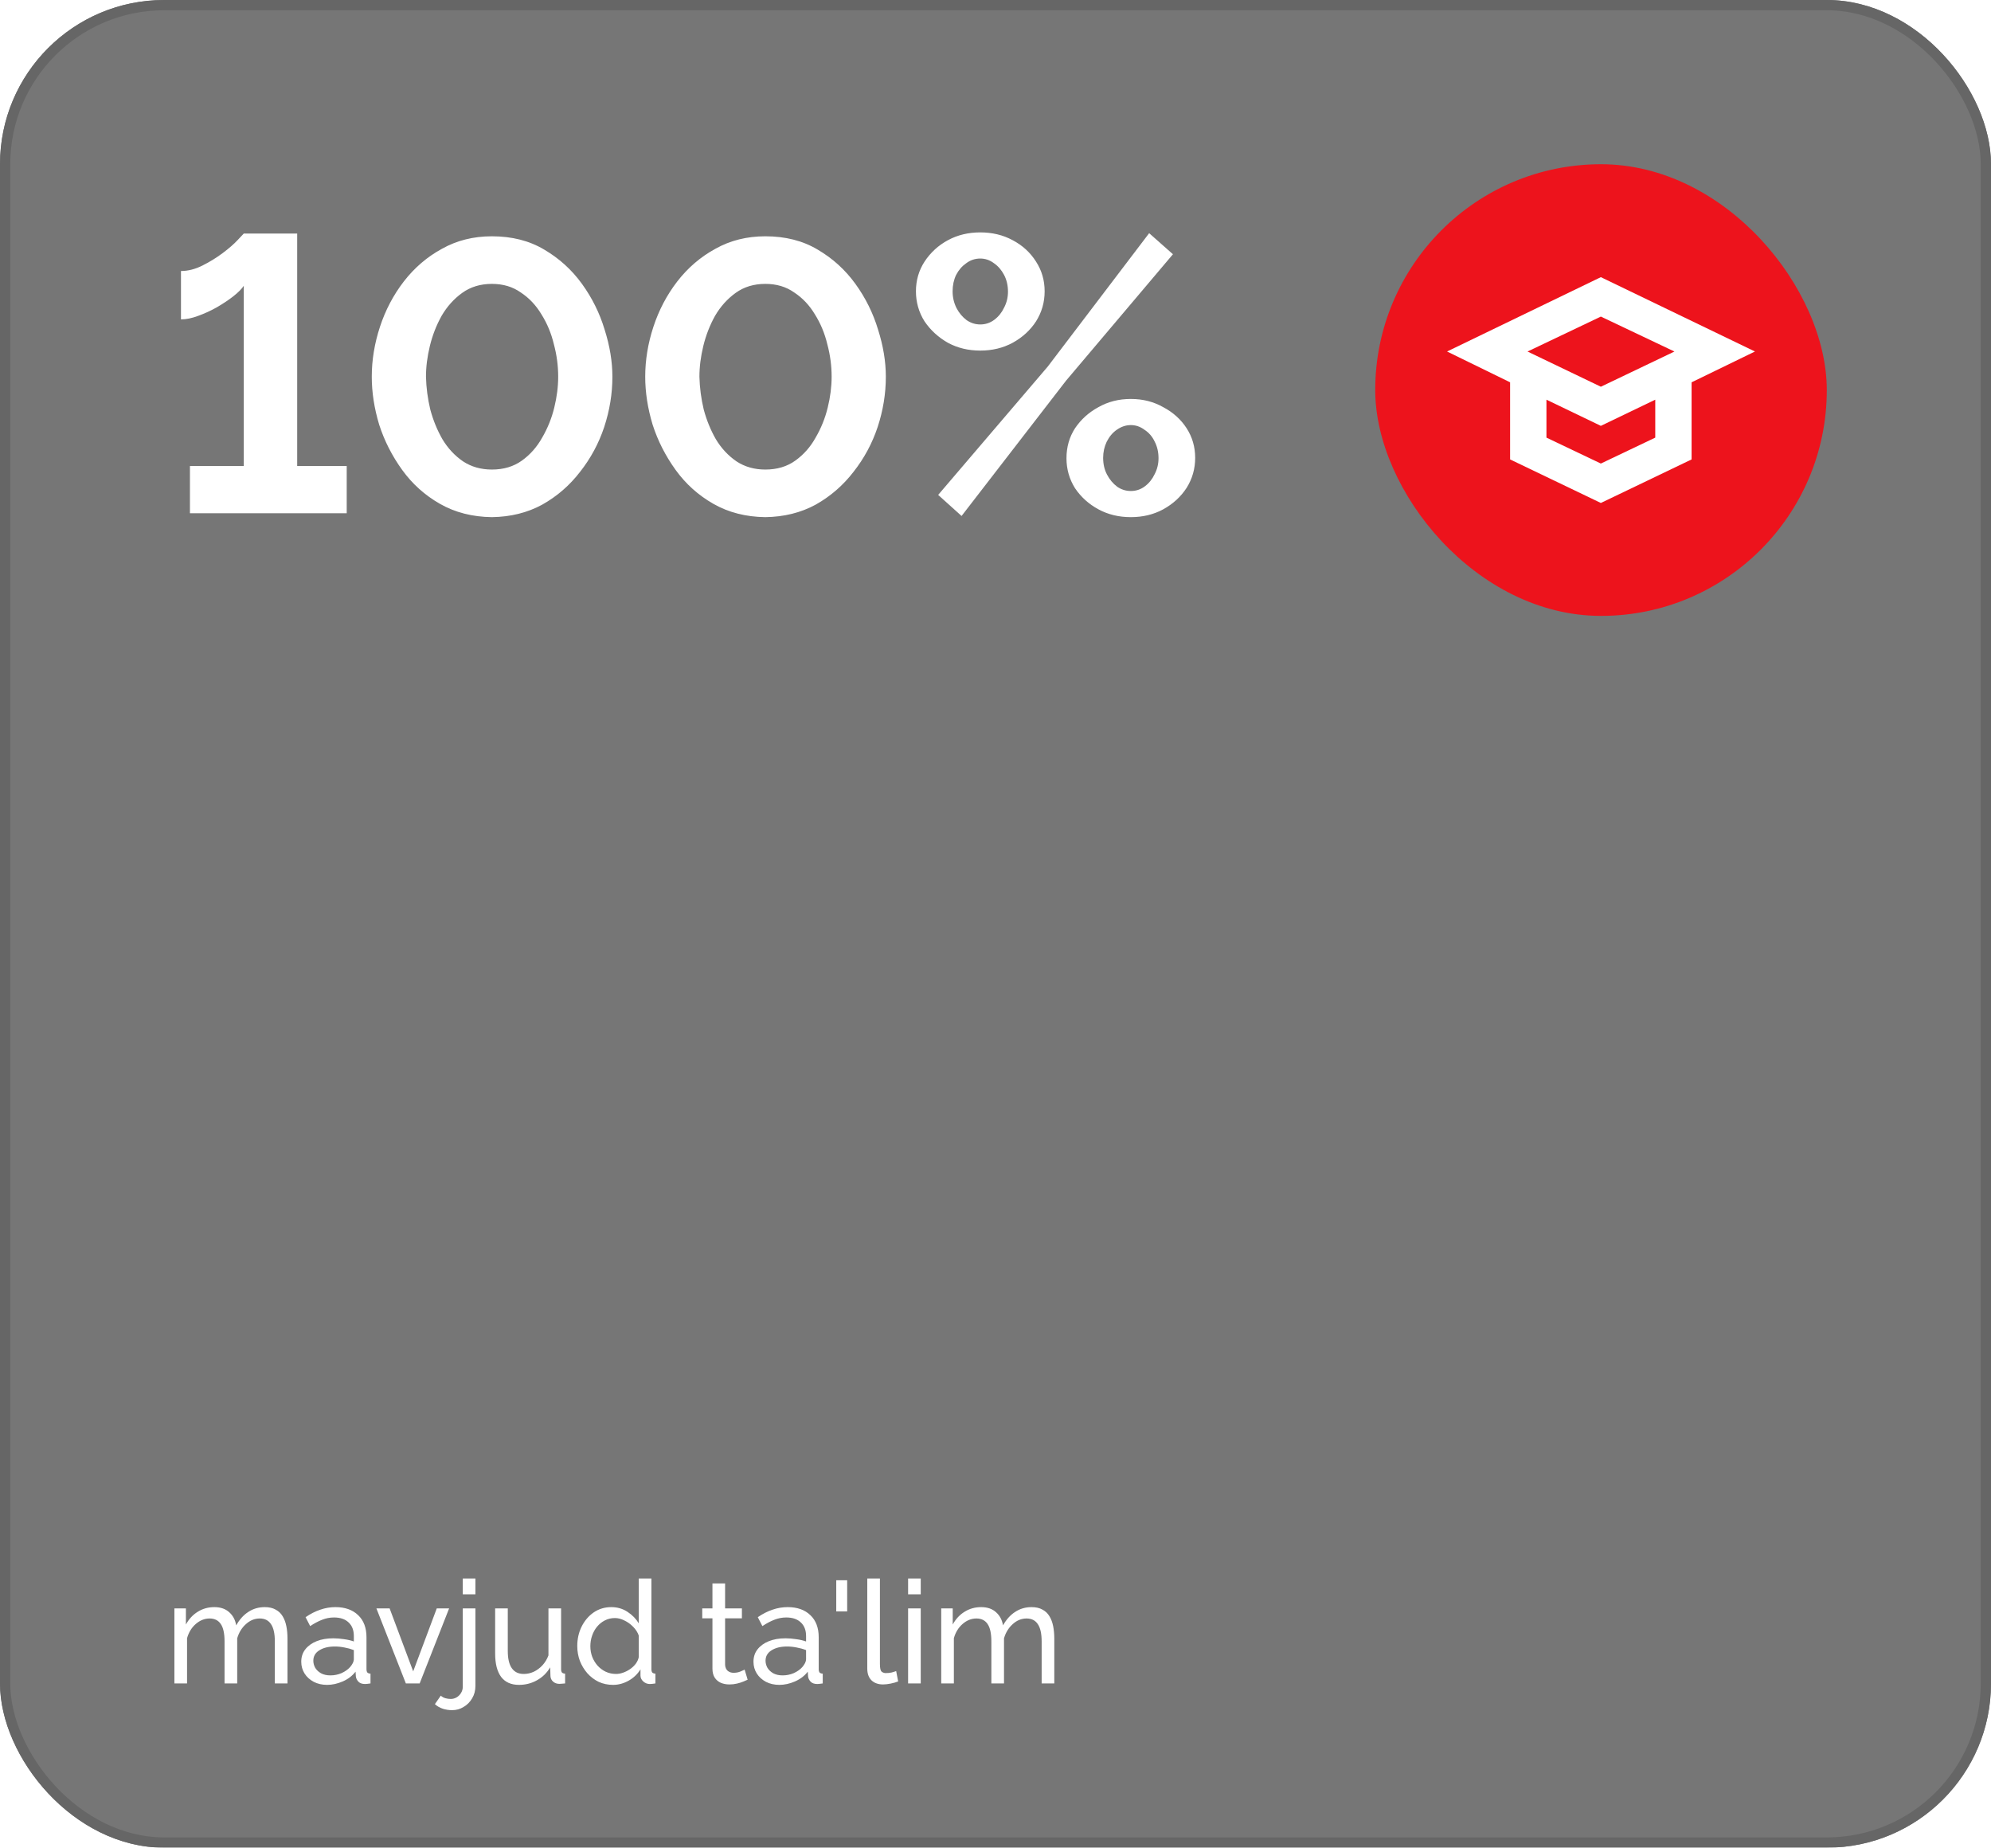
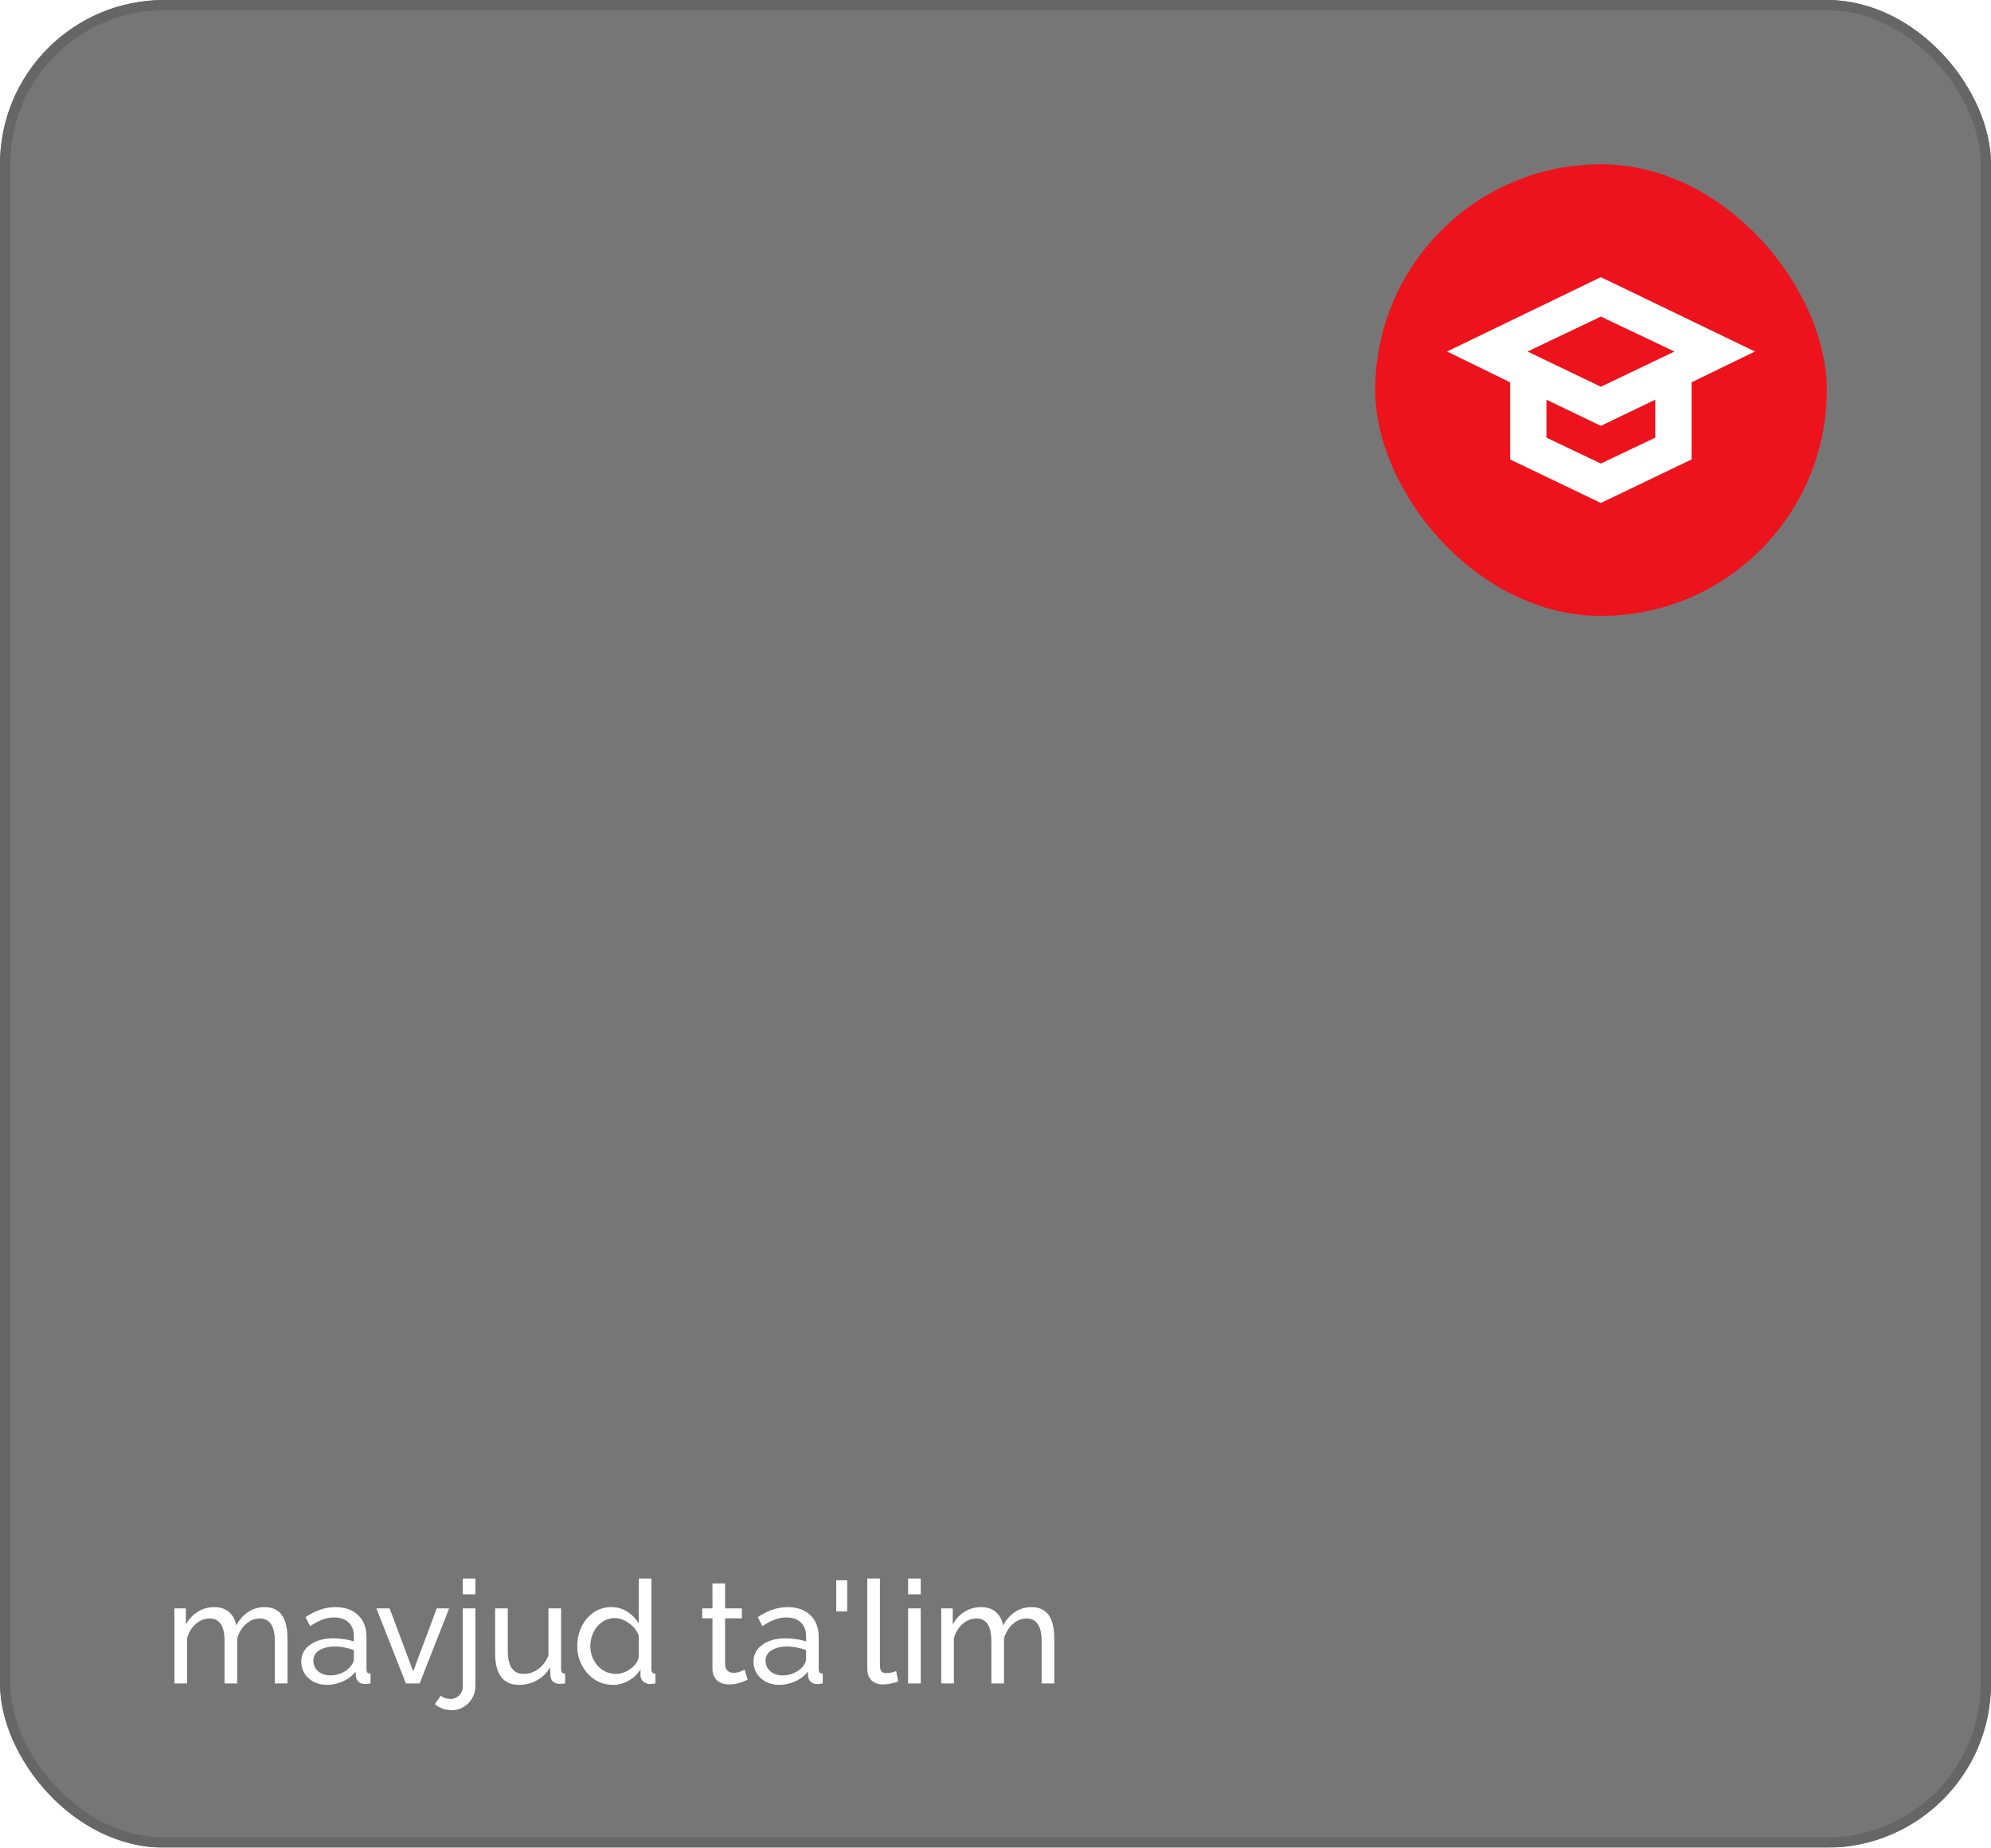
<svg xmlns="http://www.w3.org/2000/svg" width="194" height="180" viewBox="0 0 194 180" fill="none">
  <g filter="url(#filter0_b_275_1939)">
    <g clip-path="url(#clip0_275_1939)">
      <rect width="194" height="180" rx="16" fill="#1C1C1C" fill-opacity="0.6" />
      <path d="M28.012 164L26.78 164L26.78 159.912C26.78 159.147 26.654 158.582 26.402 158.218C26.159 157.854 25.795 157.672 25.31 157.672C24.815 157.672 24.367 157.854 23.966 158.218C23.565 158.573 23.28 159.035 23.112 159.604L23.112 164L21.88 164L21.88 159.912C21.88 159.137 21.759 158.573 21.516 158.218C21.273 157.854 20.909 157.672 20.424 157.672C19.939 157.672 19.491 157.849 19.08 158.204C18.679 158.549 18.394 159.011 18.226 159.59L18.226 164L16.994 164L16.994 156.692L18.114 156.692L18.114 158.26C18.413 157.719 18.8 157.303 19.276 157.014C19.752 156.715 20.289 156.566 20.886 156.566C21.493 156.566 21.978 156.734 22.342 157.07C22.706 157.397 22.93 157.821 23.014 158.344C23.341 157.765 23.737 157.327 24.204 157.028C24.671 156.72 25.203 156.566 25.8 156.566C26.22 156.566 26.57 156.645 26.85 156.804C27.139 156.953 27.368 157.168 27.536 157.448C27.704 157.719 27.825 158.041 27.9 158.414C27.975 158.787 28.012 159.193 28.012 159.632L28.012 164ZM29.354 161.886C29.354 161.419 29.484 161.018 29.746 160.682C30.016 160.337 30.385 160.071 30.852 159.884C31.318 159.697 31.86 159.604 32.476 159.604C32.802 159.604 33.148 159.632 33.512 159.688C33.876 159.735 34.198 159.809 34.478 159.912L34.478 159.38C34.478 158.82 34.31 158.381 33.974 158.064C33.638 157.737 33.162 157.574 32.546 157.574C32.144 157.574 31.757 157.649 31.384 157.798C31.02 157.938 30.632 158.143 30.222 158.414L29.774 157.546C30.25 157.219 30.726 156.977 31.202 156.818C31.678 156.65 32.172 156.566 32.686 156.566C33.619 156.566 34.356 156.827 34.898 157.35C35.439 157.863 35.71 158.582 35.71 159.506L35.71 162.6C35.71 162.749 35.738 162.861 35.794 162.936C35.859 163.001 35.962 163.039 36.102 163.048L36.102 164C35.98 164.019 35.873 164.033 35.78 164.042C35.696 164.051 35.626 164.056 35.57 164.056C35.28 164.056 35.061 163.977 34.912 163.818C34.772 163.659 34.692 163.491 34.674 163.314L34.646 162.852C34.328 163.263 33.913 163.58 33.4 163.804C32.886 164.028 32.378 164.14 31.874 164.14C31.388 164.14 30.954 164.042 30.572 163.846C30.189 163.641 29.89 163.37 29.676 163.034C29.461 162.689 29.354 162.306 29.354 161.886ZM34.114 162.404C34.226 162.273 34.314 162.143 34.38 162.012C34.445 161.872 34.478 161.755 34.478 161.662L34.478 160.752C34.188 160.64 33.885 160.556 33.568 160.5C33.25 160.435 32.938 160.402 32.63 160.402C32.004 160.402 31.496 160.528 31.104 160.78C30.721 161.023 30.53 161.359 30.53 161.788C30.53 162.021 30.59 162.25 30.712 162.474C30.842 162.689 31.029 162.866 31.272 163.006C31.524 163.146 31.832 163.216 32.196 163.216C32.578 163.216 32.942 163.141 33.288 162.992C33.633 162.833 33.908 162.637 34.114 162.404ZM39.547 164L36.677 156.692L37.965 156.692L40.261 162.824L42.557 156.692L43.761 156.692L40.891 164L39.547 164ZM44.056 166.604C43.739 166.604 43.435 166.557 43.146 166.464C42.857 166.371 42.6 166.221 42.376 166.016L42.95 165.19C43.081 165.311 43.235 165.395 43.412 165.442C43.58 165.489 43.748 165.512 43.916 165.512C44.121 165.512 44.313 165.461 44.49 165.358C44.667 165.255 44.812 165.111 44.924 164.924C45.036 164.747 45.092 164.546 45.092 164.322L45.092 156.692L46.324 156.692L46.324 164.238C46.324 164.695 46.217 165.101 46.002 165.456C45.787 165.82 45.507 166.1 45.162 166.296C44.826 166.501 44.457 166.604 44.056 166.604ZM45.092 155.32L45.092 153.78L46.324 153.78L46.324 155.32L45.092 155.32ZM48.246 161.074L48.246 156.692L49.478 156.692L49.478 160.836C49.478 161.583 49.609 162.143 49.87 162.516C50.132 162.889 50.519 163.076 51.032 163.076C51.368 163.076 51.69 163.006 51.998 162.866C52.316 162.717 52.6 162.507 52.852 162.236C53.104 161.965 53.3 161.643 53.44 161.27L53.44 156.692L54.672 156.692L54.672 162.6C54.672 162.749 54.7 162.861 54.756 162.936C54.822 163.001 54.924 163.039 55.064 163.048L55.064 164C54.924 164.019 54.812 164.028 54.728 164.028C54.654 164.037 54.579 164.042 54.504 164.042C54.271 164.042 54.07 163.972 53.902 163.832C53.734 163.683 53.646 163.501 53.636 163.286L53.608 162.432C53.291 162.973 52.862 163.393 52.32 163.692C51.788 163.991 51.205 164.14 50.57 164.14C49.805 164.14 49.226 163.883 48.834 163.37C48.442 162.847 48.246 162.082 48.246 161.074ZM56.248 160.36C56.248 159.669 56.389 159.039 56.669 158.47C56.958 157.891 57.35 157.429 57.844 157.084C58.349 156.739 58.922 156.566 59.566 156.566C60.154 156.566 60.682 156.72 61.148 157.028C61.615 157.336 61.979 157.709 62.24 158.148L62.24 153.78L63.472 153.78L63.472 162.6C63.472 162.749 63.501 162.861 63.556 162.936C63.622 163.001 63.724 163.039 63.864 163.048L63.864 164C63.631 164.037 63.449 164.056 63.319 164.056C63.076 164.056 62.861 163.972 62.675 163.804C62.497 163.636 62.408 163.449 62.408 163.244L62.408 162.628C62.119 163.095 61.732 163.463 61.246 163.734C60.761 164.005 60.257 164.14 59.734 164.14C59.23 164.14 58.764 164.042 58.334 163.846C57.914 163.641 57.546 163.361 57.228 163.006C56.92 162.651 56.678 162.25 56.501 161.802C56.333 161.345 56.248 160.864 56.248 160.36ZM62.24 161.438L62.24 159.338C62.129 159.021 61.947 158.736 61.694 158.484C61.443 158.223 61.158 158.017 60.84 157.868C60.532 157.709 60.224 157.63 59.916 157.63C59.553 157.63 59.221 157.709 58.922 157.868C58.633 158.017 58.381 158.223 58.166 158.484C57.961 158.736 57.803 159.025 57.691 159.352C57.578 159.679 57.523 160.019 57.523 160.374C57.523 160.738 57.583 161.083 57.705 161.41C57.835 161.737 58.013 162.026 58.236 162.278C58.47 162.53 58.736 162.726 59.035 162.866C59.343 163.006 59.674 163.076 60.029 163.076C60.252 163.076 60.481 163.034 60.715 162.95C60.957 162.866 61.186 162.749 61.401 162.6C61.615 162.451 61.797 162.278 61.947 162.082C62.096 161.877 62.194 161.662 62.24 161.438ZM72.85 163.636C72.748 163.683 72.608 163.743 72.43 163.818C72.253 163.893 72.047 163.958 71.814 164.014C71.581 164.07 71.334 164.098 71.072 164.098C70.773 164.098 70.498 164.047 70.246 163.944C69.994 163.832 69.793 163.664 69.644 163.44C69.495 163.207 69.42 162.917 69.42 162.572L69.42 157.658L68.426 157.658L68.426 156.692L69.42 156.692L69.42 154.256L70.652 154.256L70.652 156.692L72.29 156.692L72.29 157.658L70.652 157.658L70.652 162.194C70.671 162.455 70.76 162.651 70.918 162.782C71.077 162.903 71.263 162.964 71.478 162.964C71.721 162.964 71.945 162.922 72.15 162.838C72.356 162.754 72.491 162.693 72.556 162.656L72.85 163.636ZM73.418 161.886C73.418 161.419 73.549 161.018 73.81 160.682C74.081 160.337 74.449 160.071 74.916 159.884C75.383 159.697 75.924 159.604 76.54 159.604C76.867 159.604 77.212 159.632 77.576 159.688C77.94 159.735 78.262 159.809 78.542 159.912L78.542 159.38C78.542 158.82 78.374 158.381 78.038 158.064C77.702 157.737 77.226 157.574 76.61 157.574C76.209 157.574 75.821 157.649 75.448 157.798C75.084 157.938 74.697 158.143 74.286 158.414L73.838 157.546C74.314 157.219 74.79 156.977 75.266 156.818C75.742 156.65 76.237 156.566 76.75 156.566C77.683 156.566 78.421 156.827 78.962 157.35C79.503 157.863 79.774 158.582 79.774 159.506L79.774 162.6C79.774 162.749 79.802 162.861 79.858 162.936C79.923 163.001 80.026 163.039 80.166 163.048L80.166 164C80.045 164.019 79.937 164.033 79.844 164.042C79.76 164.051 79.69 164.056 79.634 164.056C79.345 164.056 79.125 163.977 78.976 163.818C78.836 163.659 78.757 163.491 78.738 163.314L78.71 162.852C78.393 163.263 77.977 163.58 77.464 163.804C76.951 164.028 76.442 164.14 75.938 164.14C75.453 164.14 75.019 164.042 74.636 163.846C74.253 163.641 73.955 163.37 73.74 163.034C73.525 162.689 73.418 162.306 73.418 161.886ZM78.178 162.404C78.29 162.273 78.379 162.143 78.444 162.012C78.509 161.872 78.542 161.755 78.542 161.662L78.542 160.752C78.253 160.64 77.949 160.556 77.632 160.5C77.315 160.435 77.002 160.402 76.694 160.402C76.069 160.402 75.56 160.528 75.168 160.78C74.785 161.023 74.594 161.359 74.594 161.788C74.594 162.021 74.655 162.25 74.776 162.474C74.907 162.689 75.093 162.866 75.336 163.006C75.588 163.146 75.896 163.216 76.26 163.216C76.643 163.216 77.007 163.141 77.352 162.992C77.697 162.833 77.973 162.637 78.178 162.404ZM81.483 156.986L81.483 153.948L82.547 153.948L82.547 156.986L81.483 156.986ZM84.506 153.78L85.738 153.78L85.738 162.11C85.738 162.511 85.794 162.759 85.906 162.852C86.018 162.945 86.154 162.992 86.312 162.992C86.508 162.992 86.695 162.973 86.872 162.936C87.05 162.889 87.199 162.843 87.32 162.796L87.516 163.804C87.311 163.888 87.068 163.958 86.788 164.014C86.508 164.07 86.261 164.098 86.046 164.098C85.57 164.098 85.192 163.963 84.912 163.692C84.642 163.421 84.506 163.043 84.506 162.558L84.506 153.78ZM88.484 164L88.484 156.692L89.716 156.692L89.716 164L88.484 164ZM88.484 155.32L88.484 153.78L89.716 153.78L89.716 155.32L88.484 155.32ZM102.729 164L101.497 164L101.497 159.912C101.497 159.147 101.371 158.582 101.119 158.218C100.876 157.854 100.512 157.672 100.027 157.672C99.532 157.672 99.084 157.854 98.683 158.218C98.281 158.573 97.997 159.035 97.829 159.604L97.829 164L96.597 164L96.597 159.912C96.597 159.137 96.475 158.573 96.233 158.218C95.99 157.854 95.626 157.672 95.141 157.672C94.656 157.672 94.207 157.849 93.797 158.204C93.395 158.549 93.111 159.011 92.943 159.59L92.943 164L91.711 164L91.711 156.692L92.831 156.692L92.831 158.26C93.129 157.719 93.517 157.303 93.993 157.014C94.469 156.715 95.005 156.566 95.603 156.566C96.21 156.566 96.695 156.734 97.059 157.07C97.423 157.397 97.647 157.821 97.731 158.344C98.058 157.765 98.454 157.327 98.921 157.028C99.388 156.72 99.919 156.566 100.517 156.566C100.937 156.566 101.287 156.645 101.567 156.804C101.856 156.953 102.085 157.168 102.253 157.448C102.421 157.719 102.542 158.041 102.617 158.414C102.691 158.787 102.729 159.193 102.729 159.632L102.729 164Z" fill="white" />
-       <path d="M33.784 45.402L33.784 50L18.508 50L18.508 45.402L23.752 45.402L23.752 27.846C23.549 28.15 23.207 28.492 22.726 28.872C22.27 29.227 21.738 29.581 21.13 29.936C20.547 30.265 19.939 30.544 19.306 30.772C18.698 31 18.141 31.114 17.634 31.114L17.634 26.402C18.318 26.402 19.015 26.225 19.724 25.87C20.433 25.515 21.092 25.11 21.7 24.654C22.308 24.198 22.789 23.78 23.144 23.4C23.524 22.995 23.727 22.779 23.752 22.754L28.958 22.754L28.958 45.402L33.784 45.402ZM47.929 50.38C46.029 50.355 44.344 49.924 42.875 49.088C41.406 48.252 40.177 47.15 39.189 45.782C38.201 44.414 37.454 42.945 36.947 41.374C36.466 39.778 36.225 38.22 36.225 36.7C36.225 35.079 36.491 33.457 37.023 31.836C37.555 30.215 38.328 28.745 39.341 27.428C40.38 26.085 41.621 25.021 43.065 24.236C44.509 23.425 46.13 23.02 47.929 23.02C49.88 23.02 51.577 23.451 53.021 24.312C54.49 25.173 55.719 26.288 56.707 27.656C57.695 29.024 58.43 30.506 58.911 32.102C59.418 33.698 59.671 35.231 59.671 36.7C59.671 38.347 59.405 39.981 58.873 41.602C58.341 43.198 57.556 44.655 56.517 45.972C55.504 47.289 54.275 48.353 52.831 49.164C51.387 49.949 49.753 50.355 47.929 50.38ZM41.507 36.7C41.532 37.764 41.672 38.828 41.925 39.892C42.204 40.931 42.596 41.893 43.103 42.78C43.635 43.667 44.306 44.389 45.117 44.946C45.928 45.478 46.865 45.744 47.929 45.744C49.069 45.744 50.044 45.453 50.855 44.87C51.666 44.287 52.324 43.54 52.831 42.628C53.363 41.716 53.756 40.741 54.009 39.702C54.262 38.663 54.389 37.663 54.389 36.7C54.389 35.636 54.25 34.585 53.971 33.546C53.718 32.482 53.312 31.507 52.755 30.62C52.223 29.733 51.552 29.024 50.741 28.492C49.956 27.935 49.018 27.656 47.929 27.656C46.814 27.656 45.852 27.947 45.041 28.53C44.23 29.113 43.559 29.86 43.027 30.772C42.52 31.684 42.14 32.659 41.887 33.698C41.634 34.737 41.507 35.737 41.507 36.7ZM74.573 50.38C72.673 50.355 70.989 49.924 69.519 49.088C68.05 48.252 66.821 47.15 65.833 45.782C64.845 44.414 64.098 42.945 63.591 41.374C63.11 39.778 62.869 38.22 62.869 36.7C62.869 35.079 63.135 33.457 63.667 31.836C64.199 30.215 64.972 28.745 65.985 27.428C67.024 26.085 68.265 25.021 69.709 24.236C71.153 23.425 72.775 23.02 74.573 23.02C76.524 23.02 78.221 23.451 79.665 24.312C81.135 25.173 82.363 26.288 83.351 27.656C84.339 29.024 85.074 30.506 85.555 32.102C86.062 33.698 86.315 35.231 86.315 36.7C86.315 38.347 86.049 39.981 85.517 41.602C84.985 43.198 84.2 44.655 83.161 45.972C82.148 47.289 80.919 48.353 79.475 49.164C78.031 49.949 76.397 50.355 74.573 50.38ZM68.151 36.7C68.177 37.764 68.316 38.828 68.569 39.892C68.848 40.931 69.241 41.893 69.747 42.78C70.279 43.667 70.951 44.389 71.761 44.946C72.572 45.478 73.509 45.744 74.573 45.744C75.713 45.744 76.689 45.453 77.499 44.87C78.31 44.287 78.969 43.54 79.475 42.628C80.007 41.716 80.4 40.741 80.653 39.702C80.907 38.663 81.033 37.663 81.033 36.7C81.033 35.636 80.894 34.585 80.615 33.546C80.362 32.482 79.957 31.507 79.399 30.62C78.867 29.733 78.196 29.024 77.385 28.492C76.6 27.935 75.663 27.656 74.573 27.656C73.459 27.656 72.496 27.947 71.685 28.53C70.875 29.113 70.203 29.86 69.671 30.772C69.165 31.684 68.785 32.659 68.531 33.698C68.278 34.737 68.151 35.737 68.151 36.7ZM95.518 34.154C94.353 34.154 93.301 33.901 92.364 33.394C91.427 32.862 90.667 32.165 90.084 31.304C89.527 30.417 89.248 29.442 89.248 28.378C89.248 27.314 89.527 26.351 90.084 25.49C90.667 24.603 91.427 23.907 92.364 23.4C93.301 22.893 94.353 22.64 95.518 22.64C96.683 22.64 97.735 22.893 98.672 23.4C99.635 23.907 100.395 24.603 100.952 25.49C101.509 26.351 101.788 27.314 101.788 28.378C101.788 29.442 101.509 30.417 100.952 31.304C100.395 32.165 99.635 32.862 98.672 33.394C97.735 33.901 96.683 34.154 95.518 34.154ZM95.518 31.608C96.025 31.608 96.481 31.456 96.886 31.152C97.291 30.848 97.608 30.455 97.836 29.974C98.089 29.493 98.216 28.973 98.216 28.416C98.216 27.808 98.089 27.263 97.836 26.782C97.583 26.301 97.253 25.921 96.848 25.642C96.443 25.338 95.999 25.186 95.518 25.186C95.011 25.186 94.555 25.338 94.15 25.642C93.745 25.921 93.415 26.301 93.162 26.782C92.934 27.263 92.82 27.795 92.82 28.378C92.82 28.961 92.947 29.505 93.2 30.012C93.453 30.493 93.783 30.886 94.188 31.19C94.593 31.469 95.037 31.608 95.518 31.608ZM110.186 50.38C109.021 50.38 107.969 50.127 107.032 49.62C106.095 49.113 105.335 48.429 104.752 47.568C104.195 46.681 103.916 45.706 103.916 44.642C103.916 43.553 104.195 42.577 104.752 41.716C105.335 40.855 106.095 40.171 107.032 39.664C107.969 39.132 109.021 38.866 110.186 38.866C111.351 38.866 112.403 39.132 113.34 39.664C114.303 40.171 115.063 40.855 115.62 41.716C116.177 42.577 116.456 43.54 116.456 44.604C116.456 45.668 116.177 46.643 115.62 47.53C115.063 48.391 114.303 49.088 113.34 49.62C112.403 50.127 111.351 50.38 110.186 50.38ZM110.186 47.834C110.693 47.834 111.149 47.682 111.554 47.378C111.959 47.074 112.276 46.681 112.504 46.2C112.757 45.719 112.884 45.199 112.884 44.642C112.884 44.034 112.757 43.489 112.504 43.008C112.276 42.527 111.947 42.147 111.516 41.868C111.111 41.564 110.667 41.412 110.186 41.412C109.705 41.412 109.249 41.564 108.818 41.868C108.413 42.147 108.083 42.539 107.83 43.046C107.602 43.527 107.488 44.047 107.488 44.604C107.488 45.212 107.615 45.757 107.868 46.238C108.121 46.719 108.451 47.112 108.856 47.416C109.261 47.695 109.705 47.834 110.186 47.834ZM91.414 48.214L102.092 35.712L111.972 22.716L114.29 24.768L103.878 37.08L93.694 50.266L91.414 48.214Z" fill="white" />
      <rect x="134" y="16" width="44" height="44" rx="22" fill="#ED131C" />
      <path fill-rule="evenodd" clip-rule="evenodd" d="M147.142 44.757L155.984 49L164.826 44.757V37.245L171 34.243L155.984 27L141 34.243L147.142 37.245V44.757ZM155.984 41.487L161.286 38.937V42.633L155.984 45.159L150.683 42.633V38.937L155.984 41.487ZM163.155 34.246L155.985 30.841L148.84 34.246L155.985 37.675L163.155 34.246Z" fill="white" />
    </g>
    <rect x="0.5" y="0.5" width="193" height="179" rx="15.5" stroke="#666666" />
  </g>
  <defs>
    <filter id="filter0_b_275_1939" x="-20" y="-20" width="234" height="220" filterUnits="userSpaceOnUse" color-interpolation-filters="sRGB">
      <feFlood flood-opacity="0" result="BackgroundImageFix" />
      <feGaussianBlur in="BackgroundImageFix" stdDeviation="10" />
      <feComposite in2="SourceAlpha" operator="in" result="effect1_backgroundBlur_275_1939" />
      <feBlend mode="normal" in="SourceGraphic" in2="effect1_backgroundBlur_275_1939" result="shape" />
    </filter>
    <clipPath id="clip0_275_1939">
      <rect width="194" height="180" rx="16" fill="white" />
    </clipPath>
  </defs>
</svg>